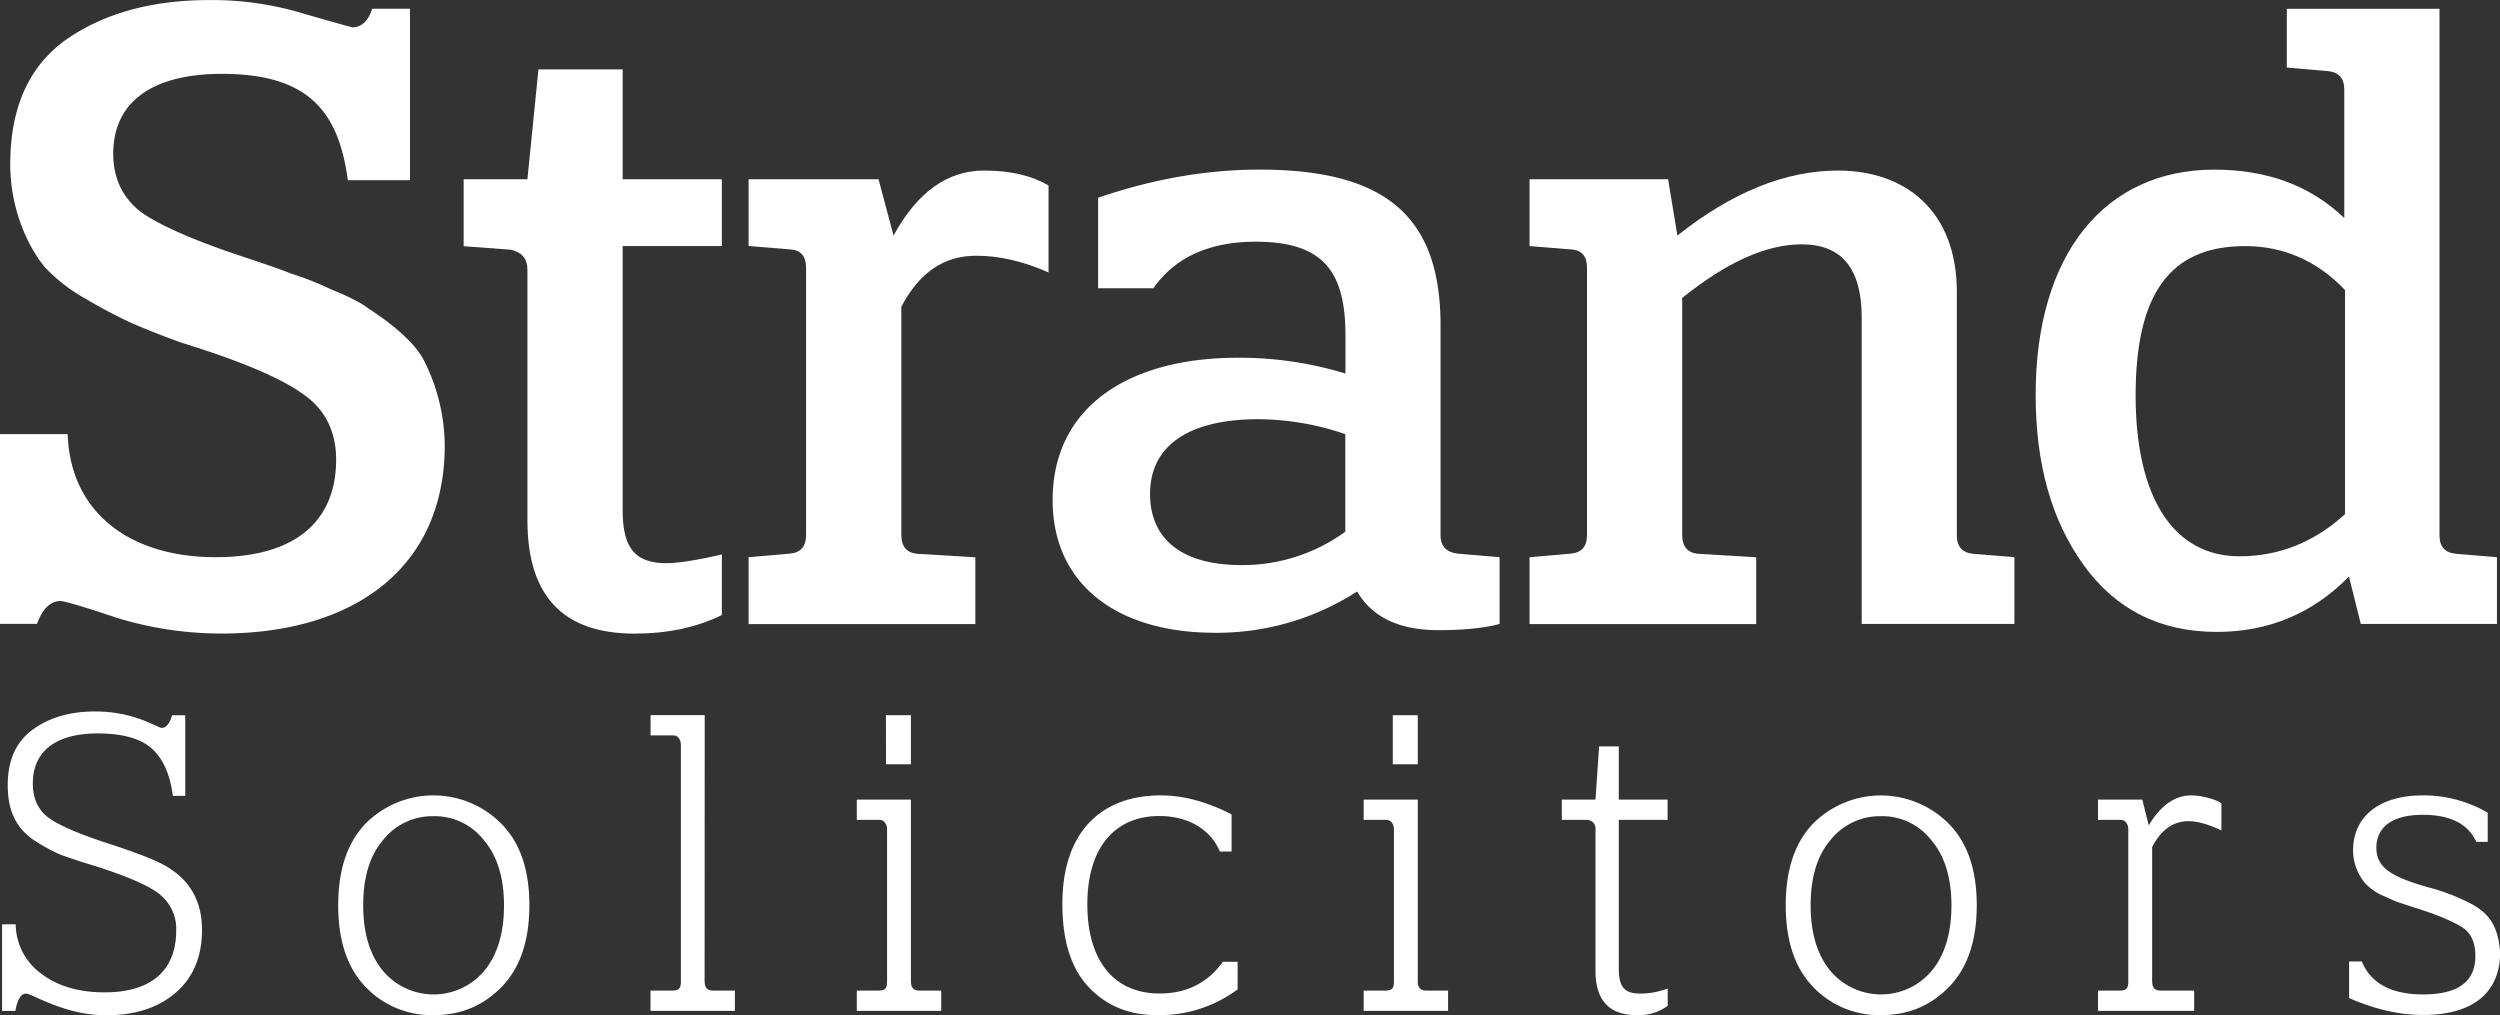
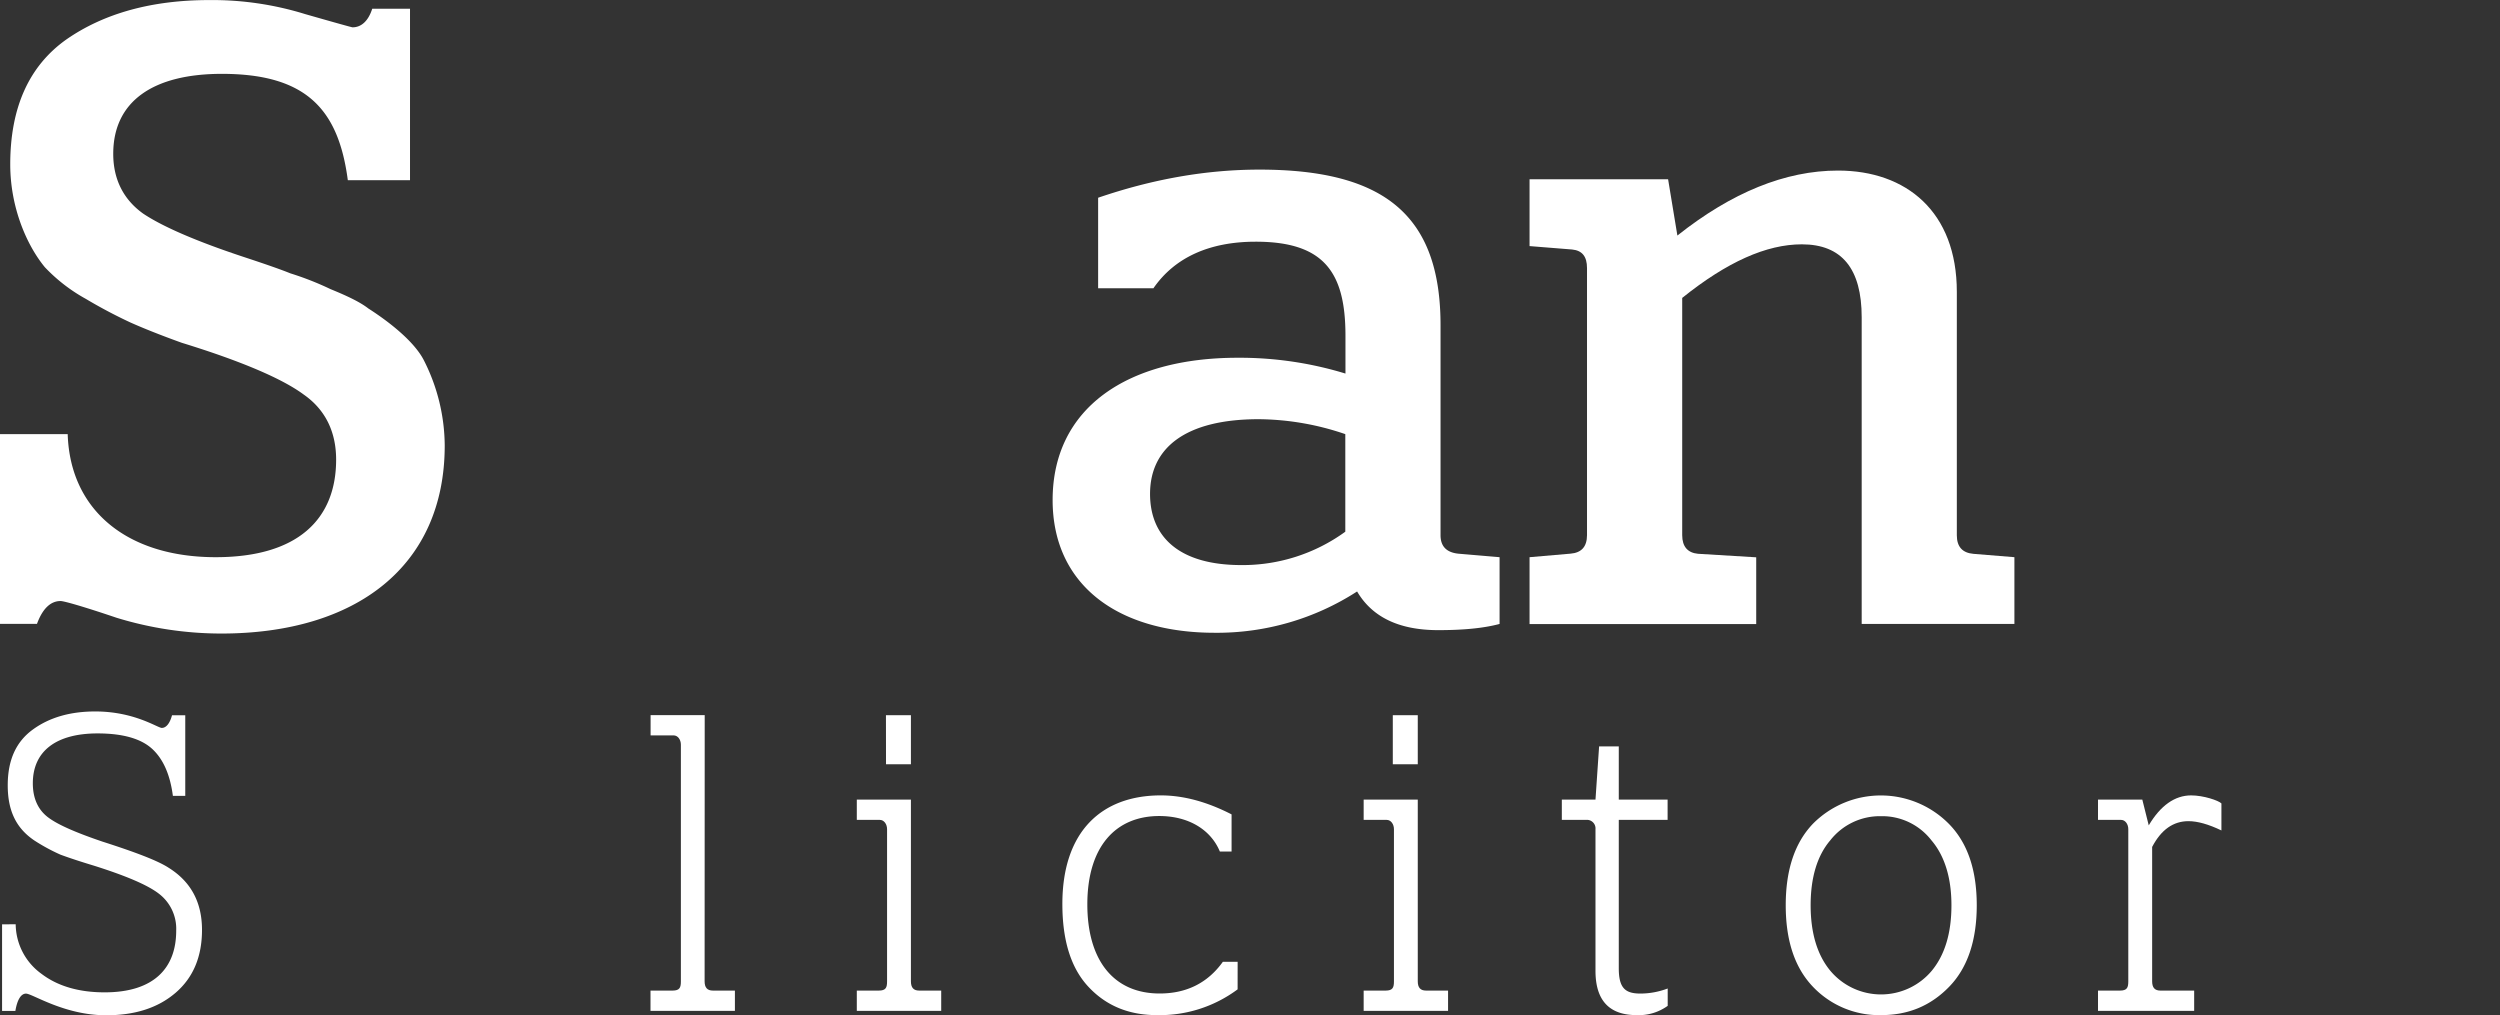
<svg xmlns="http://www.w3.org/2000/svg" id="Слой_1" data-name="Слой 1" viewBox="0 0 808.03 328.1">
  <rect x="0" y="0" width="808.03" height="328.1" fill="#333333" stroke="none" />
  <defs>
    <style>.cls-1{fill:#fff;}</style>
  </defs>
  <title>strandw</title>
  <path class="cls-1" d="M174.51,442.08c.77,24.71,19.34,39.77,47.84,39.77,26.46,0,38.92-12.22,38.92-31.53,0-9.09-3.56-16.19-10.43-21-6.87-5.11-20.1-10.8-39.44-16.76-7.12-2.56-12.72-4.83-16.53-6.53a159.87,159.87,0,0,1-14.5-7.67,54.3,54.3,0,0,1-13.24-10.23c-5.85-7.1-11.19-19.31-11.19-33.23,0-18.46,6.11-31.81,18.06-40.33,12.22-8.53,27.74-12.79,46.31-12.79a101.69,101.69,0,0,1,31,4.55q14.88,4.26,15.27,4.26c2.79,0,5.08-2,6.36-6h12.21V360h-20.1c-3-22.72-13.23-34.37-40.71-34.37-22.13,0-35.11,8.81-35.11,25.85,0,8.24,3.31,14.77,9.67,19.32,6.36,4.26,17.55,9.09,33.07,14.2q10.31,3.4,14.51,5.11a97.66,97.66,0,0,1,13,5.11c5.6,2.28,9.67,4.26,12.21,6.25,5.35,3.41,14.76,10.23,18.07,17a61.51,61.51,0,0,1,6.61,27.27c0,38.92-28.49,60.79-72.25,60.79a115.44,115.44,0,0,1-33.84-5.11c-10.94-3.7-17-5.4-18.07-5.4-3.3,0-5.85,2.55-7.63,7.38h-12V442.08Z" transform="translate(-152.63 -301.76)" />
-   <path class="cls-1" d="M385.94,381.3H353.88v85.49c0,12.5,4.33,17,14.25,17,3.31,0,9.41-.85,17.81-2.84v19.6q-12.21,6-28.24,6c-23.15,0-34.6-12.22-34.6-36.64V389c0-3.69-1.78-5.68-5.35-6.53l-15.26-1.13V359.71H323.1l3.56-35.51h27.22v35.51h32.06Z" transform="translate(-152.63 -301.76)" />
-   <path class="cls-1" d="M491.53,361.7v28.12c-8.4-3.7-16-5.4-23.41-5.4-10.43,0-18.32,5.4-24.17,16.47v73.86c0,3.69,1.78,5.68,5.09,6l18.83,1.14v21.58H394.59V481.85l13.23-1.14q5.34-.42,5.34-6V388.4c0-3.7-1.52-5.68-4.83-6l-13.74-1.13V359.71h42l4.84,18.18c7.63-13.92,17.3-21,29.25-21C479.31,356.87,486.18,358.57,491.53,361.7Z" transform="translate(-152.63 -301.76)" />
  <path class="cls-1" d="M637.31,481.85v21.58c-5.34,1.42-11.95,2-19.84,2-12.72,0-21.37-4.26-26.21-12.5a83.41,83.41,0,0,1-46,13.35c-31.55,0-52.41-15.62-52.41-42.89,0-29.82,24.17-46,59.79-46a116.93,116.93,0,0,1,34.86,5.11V410.27c0-20.45-6.87-30.39-29-30.39-15,0-26.2,5.11-33.07,15.05H507.56V365.67c17.55-6,34.85-9.09,52.15-9.09,40.71,0,58.52,15.06,58.52,50.28v67.89q0,5.53,6.11,6Zm-83.45,2.55a56.46,56.46,0,0,0,33.59-10.79V442.08a88.07,88.07,0,0,0-28-4.83c-23.41,0-35.11,9.09-35.11,24.15C524.35,475.31,533.76,484.4,553.86,484.4Z" transform="translate(-152.63 -301.76)" />
  <path class="cls-1" d="M803.71,481.85v21.58H754.35V404.3c0-15.62-6.36-23.57-19.34-23.57-11.45,0-24.17,5.68-38.67,17.32v76.7c0,3.69,1.78,5.68,5.09,6l18.83,1.14v21.58H647V481.85l13.23-1.14q5.34-.42,5.34-6V388.4c0-3.7-1.52-5.68-4.83-6L647,381.3V359.71h44.78l3,18.18c17.56-13.92,34.86-21,51.91-21,22.13,0,38.41,13.35,38.41,39.2v78.68c0,3.69,1.79,5.68,5.35,6Z" transform="translate(-152.63 -301.76)" />
-   <path class="cls-1" d="M959.67,481.85v21.58h-44l-3.82-15.33Q894.29,506,869.1,506c-18.07,0-32.57-7.1-43-21.59s-15.52-32.66-15.52-55.1c0-45.45,22.39-72.72,57.75-72.72,17,0,31,5.12,42,15.63V330.74c0-3.7-1.78-5.68-5.34-6l-13.23-1.14v-19H941.1V474.75q0,5.53,5.34,6Zm-83.19-.29c12.72,0,24.17-4.54,34.09-13.63V395.5c-8.91-9.38-19.85-14.2-32.31-14.2-24.43,0-35.37,15.62-35.37,48.28C842.89,462.53,855.1,481.56,876.48,481.56Z" transform="translate(-152.63 -301.76)" />
  <path class="cls-1" d="M157.7,600.5a20,20,0,0,0,8.32,16c5.26,4,12.11,6,20.43,6,16,0,23.13-7.92,23.13-19.94a14.25,14.25,0,0,0-5.51-11.88c-3.67-2.87-10.76-5.87-21.16-9.15-4.53-1.37-8.2-2.59-10.77-3.55a61.09,61.09,0,0,1-8.32-4.51c-6-4-8.69-9.7-8.69-17.89s2.7-14.07,8.08-18,12.11-5.87,20.19-5.87c12.72,0,20.18,5.32,21.53,5.32s2.57-1.36,3.3-4.09h4.28V559h-4c-.86-6.55-2.94-11.61-6.49-15s-9.42-5.19-17.86-5.19c-13.21,0-20.92,5.6-20.92,16.12,0,4.91,1.71,8.6,5,11.06s9.3,5,17.5,7.79c10.64,3.41,17.86,6.14,21.41,8.46,7.22,4.51,10.77,11.2,10.77,20.08,0,8.61-2.82,15.43-8.57,20.35s-13.21,7.24-22.39,7.24c-13.58,0-23.85-7-25.93-7-1.59,0-2.82,1.92-3.43,5.6H153.3v-28Z" transform="translate(-152.63 -301.76)" />
-   <path class="cls-1" d="M270.75,620.71c-5.87-6.15-8.81-14.89-8.81-26.36s2.94-20.22,8.81-26.36a30.93,30.93,0,0,1,44.05.13c6,6.15,8.93,14.89,8.93,26.23s-2.94,20.21-8.93,26.36-13.22,9.15-22,9.15A29.51,29.51,0,0,1,270.75,620.71Zm38.42-5.19c4.28-5.19,6.36-12.29,6.36-21.17s-2.2-16-6.48-21a20.14,20.14,0,0,0-16.28-7.79,20.35,20.35,0,0,0-16.39,7.79c-4.28,5-6.36,12.15-6.36,21s2.08,16,6.36,21.17a21.39,21.39,0,0,0,32.79,0Z" transform="translate(-152.63 -301.76)" />
  <path class="cls-1" d="M380.37,618.93c0,2.05.86,3,2.7,3h7.09v6.55H362.88v-6.55H370c2.33,0,2.7-1,2.7-3V542.45c0-1.64-1-3-2.33-3h-7.46v-6.55h17.49Z" transform="translate(-152.63 -301.76)" />
  <path class="cls-1" d="M447.05,618.93c0,2.05.86,3,2.69,3h7.1v6.55H429.56v-6.55h7.09c2.33,0,2.69-1,2.69-3V569.76c0-1.64-1-3-2.32-3h-7.46V560.2h17.49Zm-8.07-86h8.07v15.84H439Z" transform="translate(-152.63 -301.76)" />
  <path class="cls-1" d="M552.64,621.53a42.19,42.19,0,0,1-26.06,8.33c-9.06,0-16.4-3-22.15-9.15S496,605.55,496,593.94c0-23.49,12.72-35.1,31.81-35.1,7.22,0,14.8,2,22.88,6.14v12h-3.79c-2.94-7.1-10.16-11.47-19.58-11.47-14.19,0-23.25,10-23.25,28.55,0,18.16,8.57,28.81,23.37,28.81,8.69,0,15.54-3.41,20.43-10.24h4.78Z" transform="translate(-152.63 -301.76)" />
  <path class="cls-1" d="M610.87,618.93c0,2.05.86,3,2.7,3h7.09v6.55H593.38v-6.55h7.09c2.33,0,2.7-1,2.7-3V569.76c0-1.64-1-3-2.33-3h-7.46V560.2h17.49Zm-8.07-86h8.07v15.84H602.8Z" transform="translate(-152.63 -301.76)" />
  <path class="cls-1" d="M691.62,566.76H675.84V614.7c0,6.42,2.08,8.19,7,8.19a24.91,24.91,0,0,0,8.81-1.64v5.61a16,16,0,0,1-10,3c-8.93,0-13.34-4.78-13.34-14.34V569.76a2.78,2.78,0,0,0-2.44-3h-8.44V560.2h10.88L669.48,543h6.36V560.2h15.78Z" transform="translate(-152.63 -301.76)" />
  <path class="cls-1" d="M738.61,620.71c-5.88-6.15-8.81-14.89-8.81-26.36s2.93-20.22,8.81-26.36a30.92,30.92,0,0,1,44,.13c6,6.15,8.93,14.89,8.93,26.23s-2.94,20.21-8.93,26.36-13.21,9.15-22,9.15A29.48,29.48,0,0,1,738.61,620.71ZM777,615.52c4.28-5.19,6.36-12.29,6.36-21.17s-2.2-16-6.48-21a20.12,20.12,0,0,0-16.27-7.79,20.37,20.37,0,0,0-16.4,7.79c-4.28,5-6.36,12.15-6.36,21s2.08,16,6.36,21.17a21.39,21.39,0,0,0,32.79,0Z" transform="translate(-152.63 -301.76)" />
  <path class="cls-1" d="M848.23,575.5v43.43c0,2.05.85,3,2.69,3h10.89v6.55H830.73v-6.55h7.1c2.32,0,2.69-1,2.69-3V569.76c0-1.64-1-3-2.32-3h-7.47V560.2h14.32l2.08,8.33c3.79-6.41,8.44-9.69,13.7-9.69,4,0,8.81,1.64,9.79,2.59v8.74c-4.16-2-7.71-3-10.65-3C855.08,567.17,851.16,569.9,848.23,575.5Z" transform="translate(-152.63 -301.76)" />
-   <path class="cls-1" d="M916,612.51q4.4,10.66,19.82,10.66c11.25,0,16.88-4.1,16.88-12.43,0-4.37-1.47-7.51-4.28-9.29s-8.07-4.1-15.66-6.42L927,593.12l-4.89-2.19a18.65,18.65,0,0,1-4.78-3.41,16.53,16.53,0,0,1-4.16-10.79c0-11.47,8.94-17.89,22.52-17.89a41.14,41.14,0,0,1,21,5.6v9.42H953c-2.7-5.87-8.45-8.74-17.25-8.74-11.26,0-15.05,5-15.05,10.65,0,6.56,5.14,9.43,16.51,12.71a65.48,65.48,0,0,1,13.34,5c6.73,3.28,9.54,7.78,10.15,16.12,0,11.88-7.46,20.21-24.95,20.21-7.47,0-15.42-1.78-23.86-5.46V612.51Z" transform="translate(-152.63 -301.76)" />
</svg>